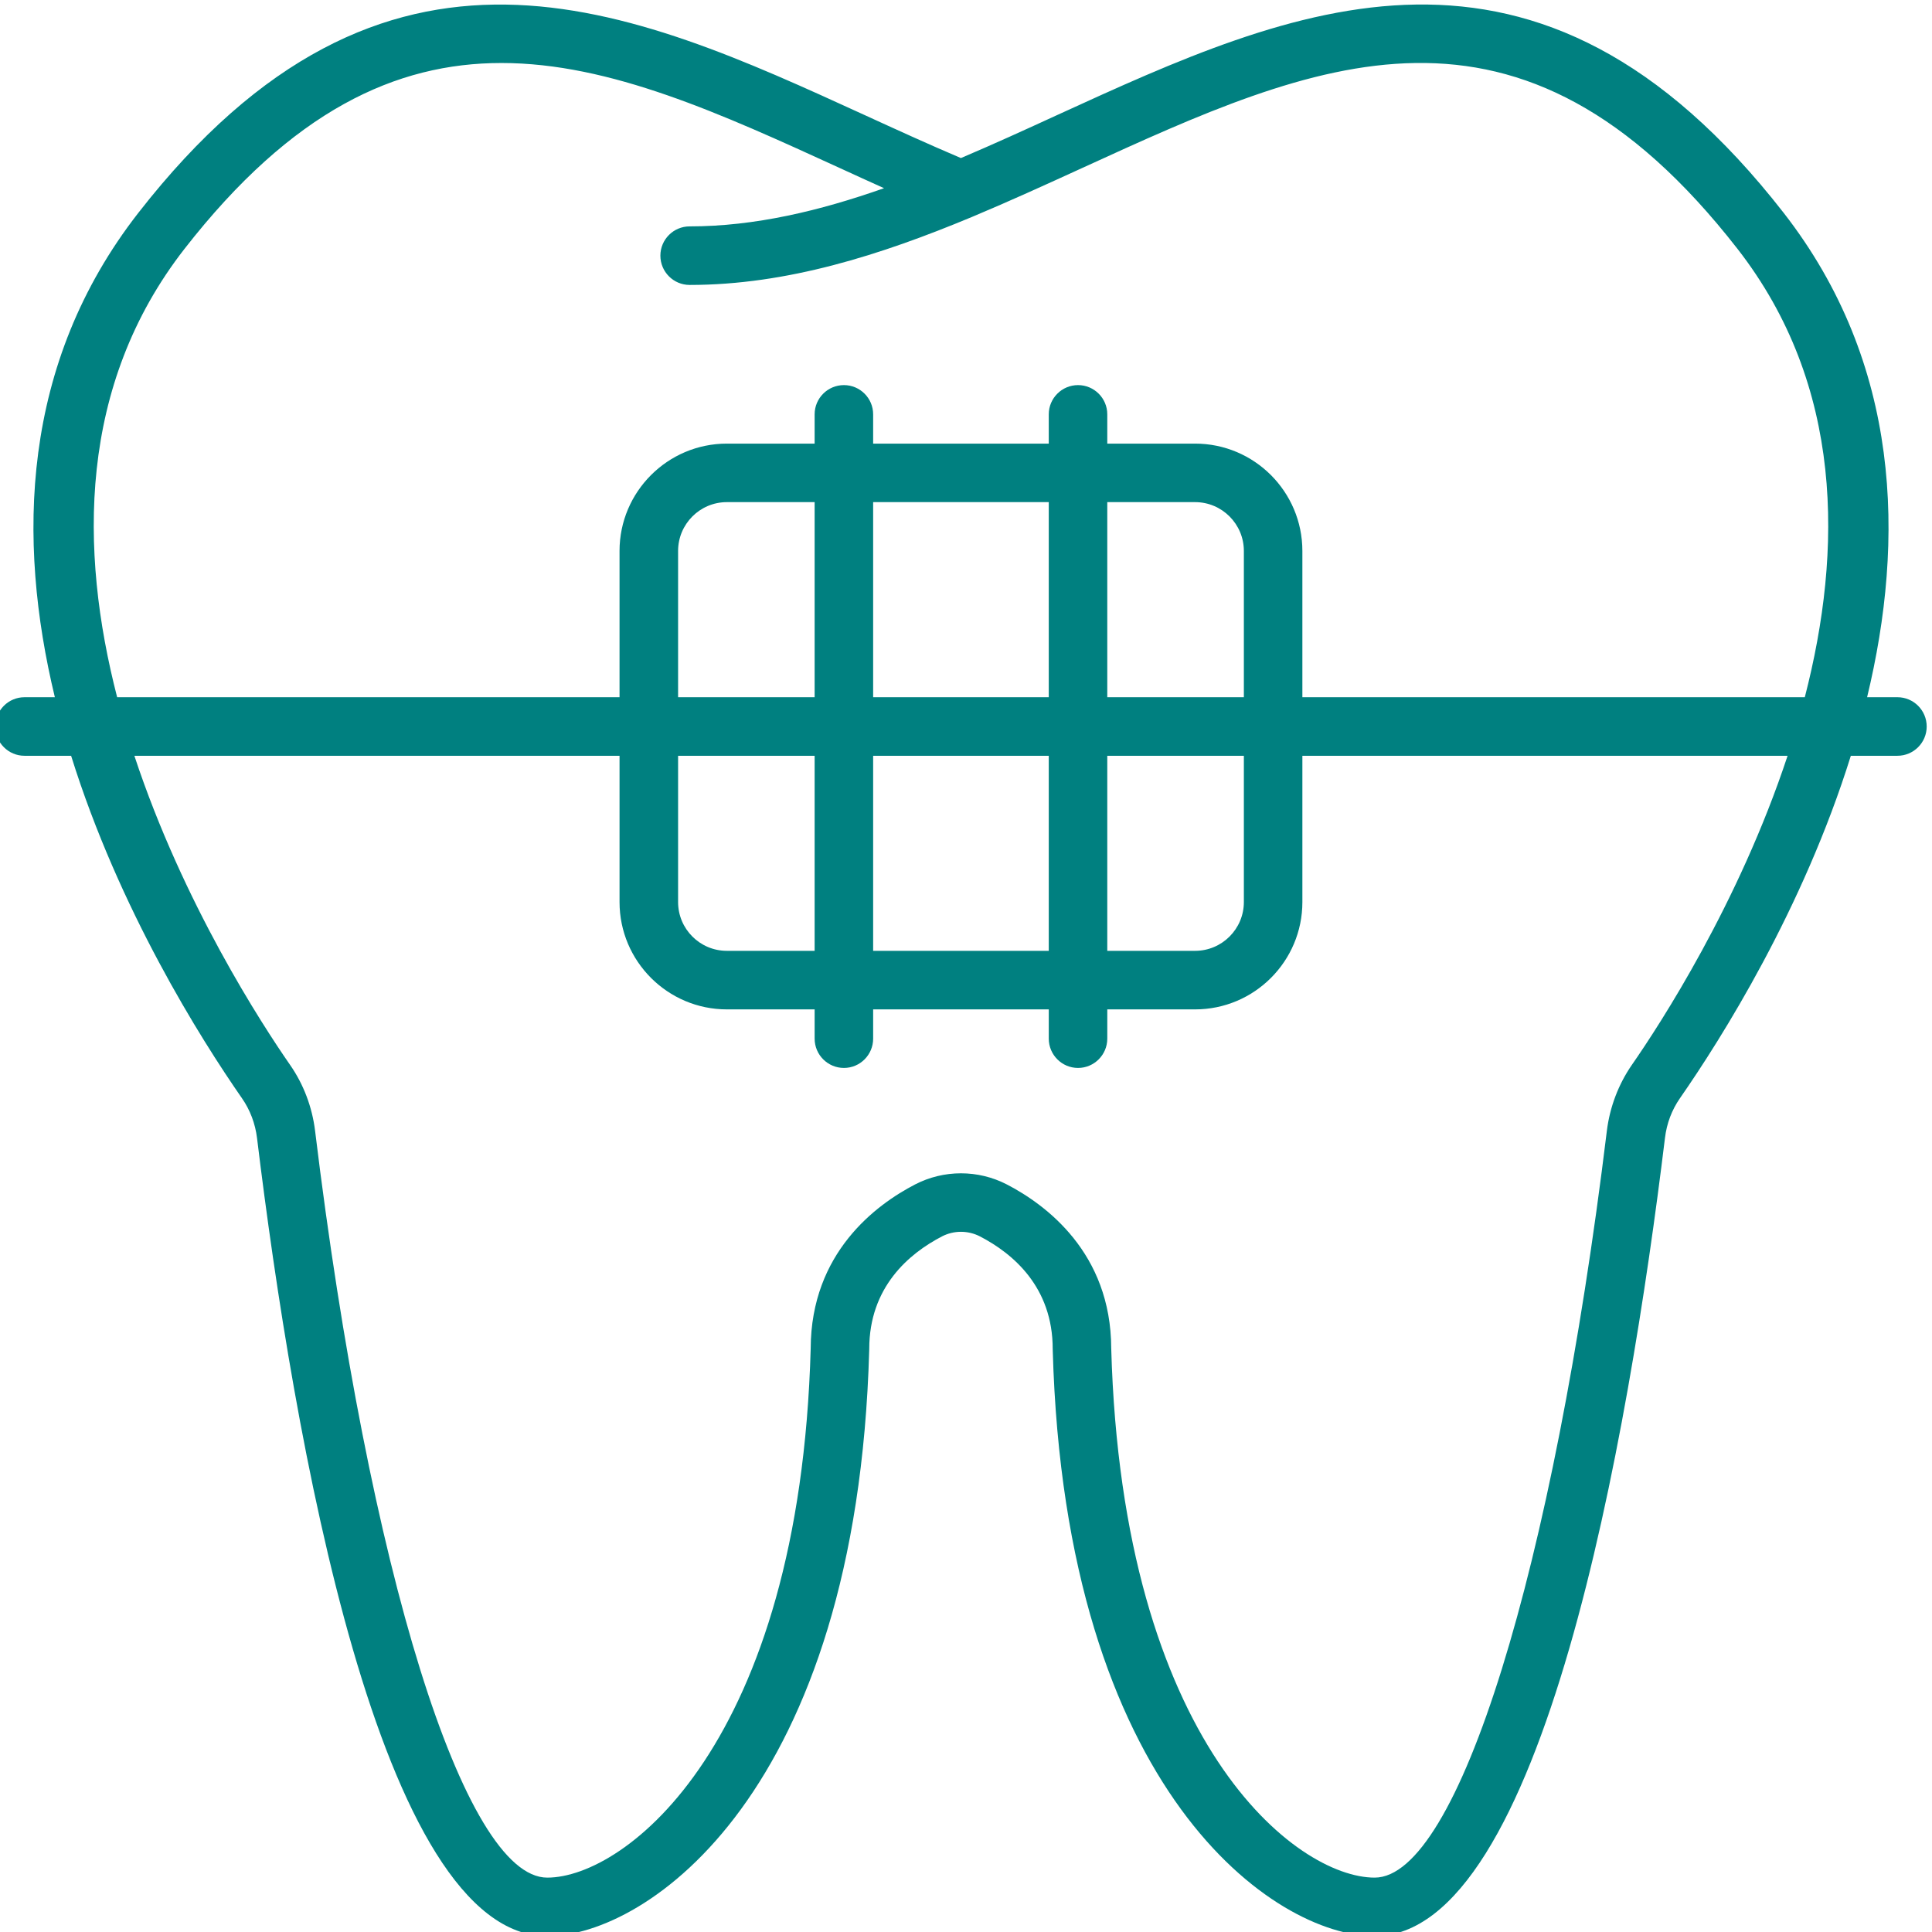
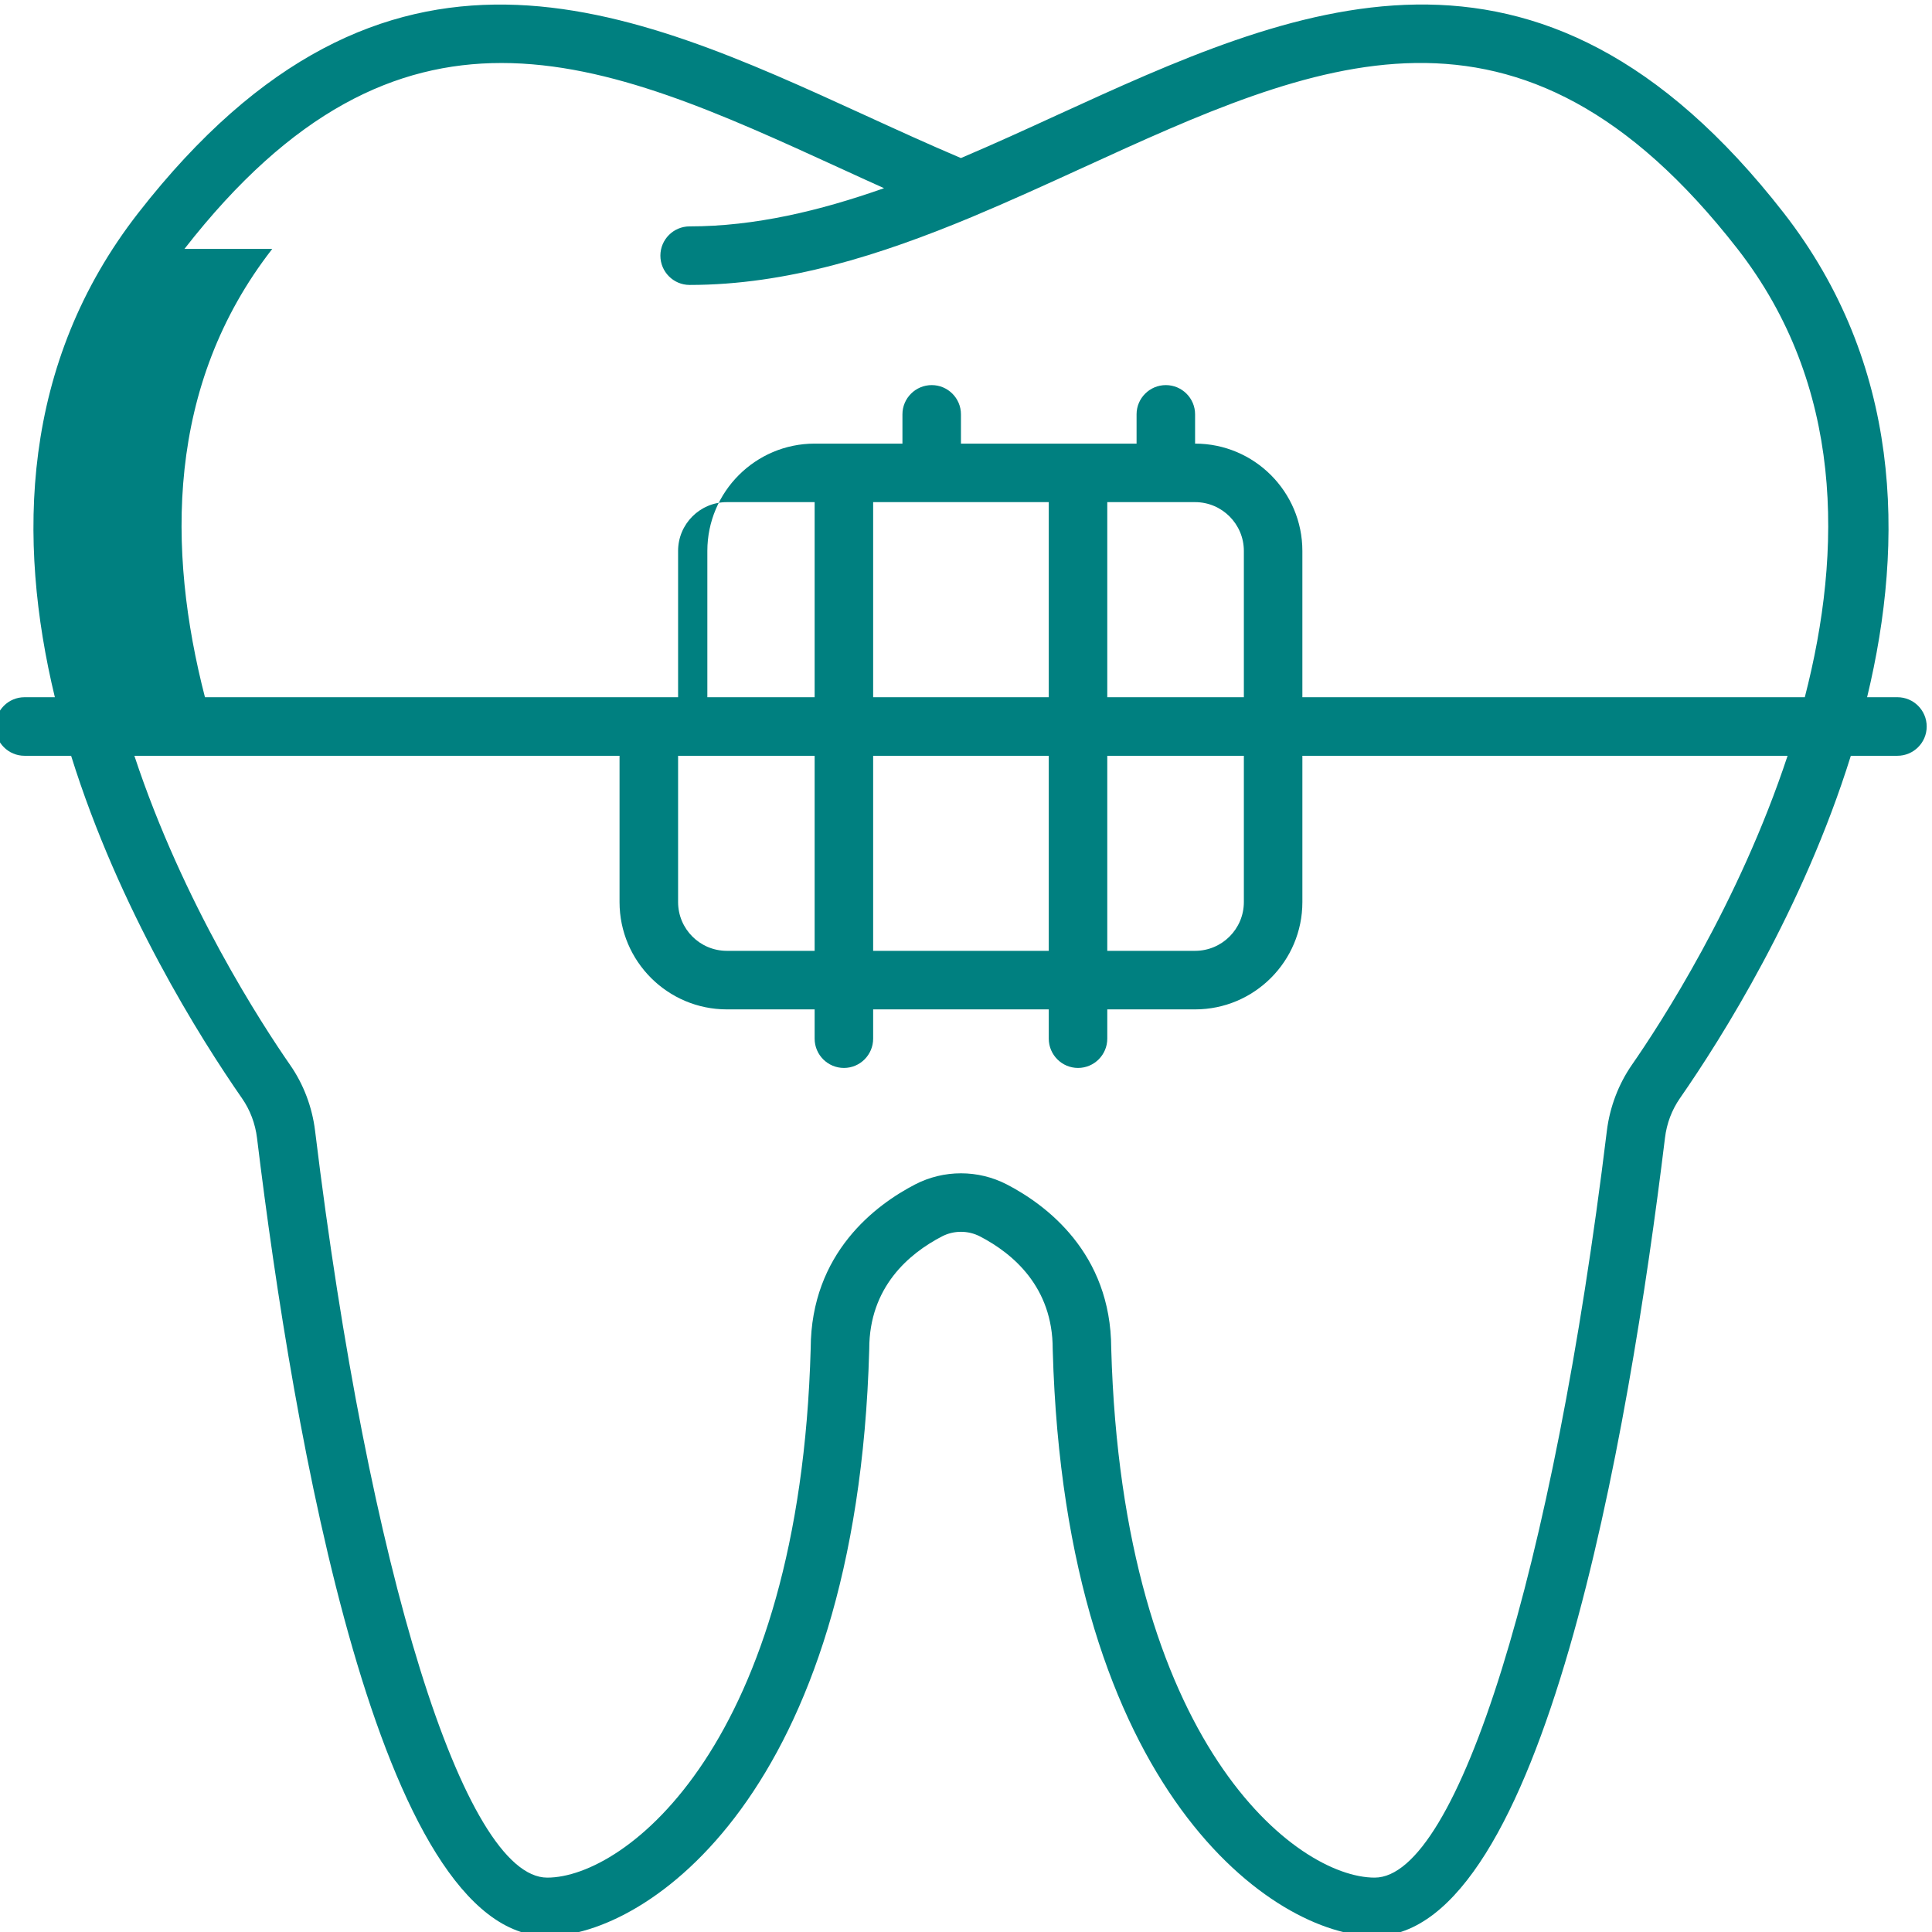
<svg xmlns="http://www.w3.org/2000/svg" width="306.22" height="306.26" version="1.1" viewBox="0 0 306.22 306.26" xml:space="preserve">
  <g transform="matrix(1.333 0 0 -1.333 -2363.2 2090.1)">
    <g transform="matrix(4.785 0 0 4.785 -193.59 -151.09)">
-       <path d="m451.51 332.8c-0.335-0.484-0.55-1.051-0.623-1.643-1.332-10.924-3.705-18.555-5.77-18.555-1.937 0-6.272 3.313-6.546 13.154-7e-3 2.374-1.626 3.569-2.594 4.071-0.714 0.369-1.566 0.369-2.28 0-0.967-0.501-2.586-1.695-2.594-4.073-0.272-9.84-4.609-13.152-6.546-13.152-2.066 0-4.439 7.629-5.769 18.553-0.072 0.594-0.287 1.162-0.623 1.644-0.695 1.001-2.654 4.007-3.868 7.68h12.056v-3.635c0-1.471 1.197-2.667 2.667-2.667h2.181v-0.727c0-0.401 0.326-0.728 0.728-0.728 0.401 0 0.726 0.327 0.726 0.728v0.727h4.364v-0.727c0-0.401 0.326-0.728 0.727-0.728s0.727 0.327 0.727 0.728v0.727h2.182c1.471 0 2.666 1.196 2.666 2.667v3.635h12.057c-1.214-3.672-3.172-6.678-3.868-7.679zm-13.037 9.134v4.848h2.182c0.668 0 1.212-0.544 1.212-1.213v-3.635zm0-1.455h3.394v-3.635c0-0.669-0.544-1.212-1.212-1.212h-2.182zm-5.818 0h4.364v-4.847h-4.364zm0 6.303h4.364v-4.848h-4.364zm-1.454-4.848h-3.393v3.635c0 0.669 0.543 1.213 1.212 1.213h2.181zm-3.393-1.455h3.393v-4.847h-2.181c-0.669 0-1.212 0.543-1.212 1.212zm-12.266 12.596c2.676 3.434 5.253 4.619 7.877 4.619 2.705 0 5.459-1.26 8.418-2.615 0.362-0.166 0.724-0.332 1.089-0.496-1.598-0.563-3.212-0.949-4.831-0.949-0.401 0-0.727-0.326-0.727-0.727 0-0.402 0.326-0.728 0.727-0.728 2.419 0 4.744 0.744 7.002 1.684 0.014 5e-3 0.027 0.011 0.04 0.017 0.91 0.381 1.81 0.792 2.702 1.2 5.828 2.667 10.861 4.972 16.295-2.005 2.642-3.393 2.615-7.492 1.672-11.141h-12.485v3.635c0 1.471-1.195 2.667-2.666 2.667h-2.182v0.728c0 0.4-0.326 0.726-0.727 0.726s-0.727-0.326-0.727-0.726v-0.728h-4.364v0.728c0 0.4-0.325 0.726-0.726 0.726-0.402 0-0.728-0.326-0.728-0.726v-0.728h-2.181c-1.47 0-2.667-1.196-2.667-2.667v-3.635h-12.484c-0.942 3.649-0.97 7.748 1.673 11.141zm42.565-11.141h-0.753c0.945 3.913 0.846 8.287-2.073 12.036-6.142 7.882-12.194 5.111-18.048 2.433-0.792-0.364-1.592-0.729-2.397-1.071-0.803 0.341-1.601 0.706-2.394 1.069-5.853 2.678-11.905 5.451-18.048-2.433-2.92-3.747-3.017-8.121-2.073-12.034h-0.754c-0.401 0-0.726-0.326-0.726-0.728 0-0.401 0.325-0.727 0.726-0.727h1.158c1.191-3.817 3.215-7.027 4.246-8.511 0.201-0.288 0.33-0.629 0.374-0.989 0.901-7.406 3.038-19.832 7.212-19.832 2.478 0 7.692 3.56 8 14.557 0 0.012 1e-3 0.023 1e-3 0.035 0 1.536 0.984 2.369 1.808 2.797 0.295 0.152 0.647 0.152 0.943 0 0.825-0.428 1.808-1.261 1.808-2.797 0-0.013 1e-3 -0.025 1e-3 -0.037 0.31-10.995 5.521-14.554 7.999-14.554 4.173 0 6.312 12.426 7.214 19.832 0.044 0.365 0.17 0.697 0.373 0.99 1.031 1.483 3.056 4.693 4.246 8.509h1.157c0.403 0 0.728 0.326 0.728 0.727 0 0.402-0.325 0.728-0.728 0.728" fill="#008080" />
+       <path d="m451.51 332.8c-0.335-0.484-0.55-1.051-0.623-1.643-1.332-10.924-3.705-18.555-5.77-18.555-1.937 0-6.272 3.313-6.546 13.154-7e-3 2.374-1.626 3.569-2.594 4.071-0.714 0.369-1.566 0.369-2.28 0-0.967-0.501-2.586-1.695-2.594-4.073-0.272-9.84-4.609-13.152-6.546-13.152-2.066 0-4.439 7.629-5.769 18.553-0.072 0.594-0.287 1.162-0.623 1.644-0.695 1.001-2.654 4.007-3.868 7.68h12.056v-3.635c0-1.471 1.197-2.667 2.667-2.667h2.181v-0.727c0-0.401 0.326-0.728 0.728-0.728 0.401 0 0.726 0.327 0.726 0.728v0.727h4.364v-0.727c0-0.401 0.326-0.728 0.727-0.728s0.727 0.327 0.727 0.728v0.727h2.182c1.471 0 2.666 1.196 2.666 2.667v3.635h12.057c-1.214-3.672-3.172-6.678-3.868-7.679zm-13.037 9.134v4.848h2.182c0.668 0 1.212-0.544 1.212-1.213v-3.635zm0-1.455h3.394v-3.635c0-0.669-0.544-1.212-1.212-1.212h-2.182zm-5.818 0h4.364v-4.847h-4.364zm0 6.303h4.364v-4.848h-4.364zm-1.454-4.848h-3.393v3.635c0 0.669 0.543 1.213 1.212 1.213h2.181zm-3.393-1.455h3.393v-4.847h-2.181c-0.669 0-1.212 0.543-1.212 1.212zm-12.266 12.596c2.676 3.434 5.253 4.619 7.877 4.619 2.705 0 5.459-1.26 8.418-2.615 0.362-0.166 0.724-0.332 1.089-0.496-1.598-0.563-3.212-0.949-4.831-0.949-0.401 0-0.727-0.326-0.727-0.727 0-0.402 0.326-0.728 0.727-0.728 2.419 0 4.744 0.744 7.002 1.684 0.014 5e-3 0.027 0.011 0.04 0.017 0.91 0.381 1.81 0.792 2.702 1.2 5.828 2.667 10.861 4.972 16.295-2.005 2.642-3.393 2.615-7.492 1.672-11.141h-12.485v3.635c0 1.471-1.195 2.667-2.666 2.667v0.728c0 0.4-0.326 0.726-0.727 0.726s-0.727-0.326-0.727-0.726v-0.728h-4.364v0.728c0 0.4-0.325 0.726-0.726 0.726-0.402 0-0.728-0.326-0.728-0.726v-0.728h-2.181c-1.47 0-2.667-1.196-2.667-2.667v-3.635h-12.484c-0.942 3.649-0.97 7.748 1.673 11.141zm42.565-11.141h-0.753c0.945 3.913 0.846 8.287-2.073 12.036-6.142 7.882-12.194 5.111-18.048 2.433-0.792-0.364-1.592-0.729-2.397-1.071-0.803 0.341-1.601 0.706-2.394 1.069-5.853 2.678-11.905 5.451-18.048-2.433-2.92-3.747-3.017-8.121-2.073-12.034h-0.754c-0.401 0-0.726-0.326-0.726-0.728 0-0.401 0.325-0.727 0.726-0.727h1.158c1.191-3.817 3.215-7.027 4.246-8.511 0.201-0.288 0.33-0.629 0.374-0.989 0.901-7.406 3.038-19.832 7.212-19.832 2.478 0 7.692 3.56 8 14.557 0 0.012 1e-3 0.023 1e-3 0.035 0 1.536 0.984 2.369 1.808 2.797 0.295 0.152 0.647 0.152 0.943 0 0.825-0.428 1.808-1.261 1.808-2.797 0-0.013 1e-3 -0.025 1e-3 -0.037 0.31-10.995 5.521-14.554 7.999-14.554 4.173 0 6.312 12.426 7.214 19.832 0.044 0.365 0.17 0.697 0.373 0.99 1.031 1.483 3.056 4.693 4.246 8.509h1.157c0.403 0 0.728 0.326 0.728 0.727 0 0.402-0.325 0.728-0.728 0.728" fill="#008080" />
    </g>
  </g>
</svg>